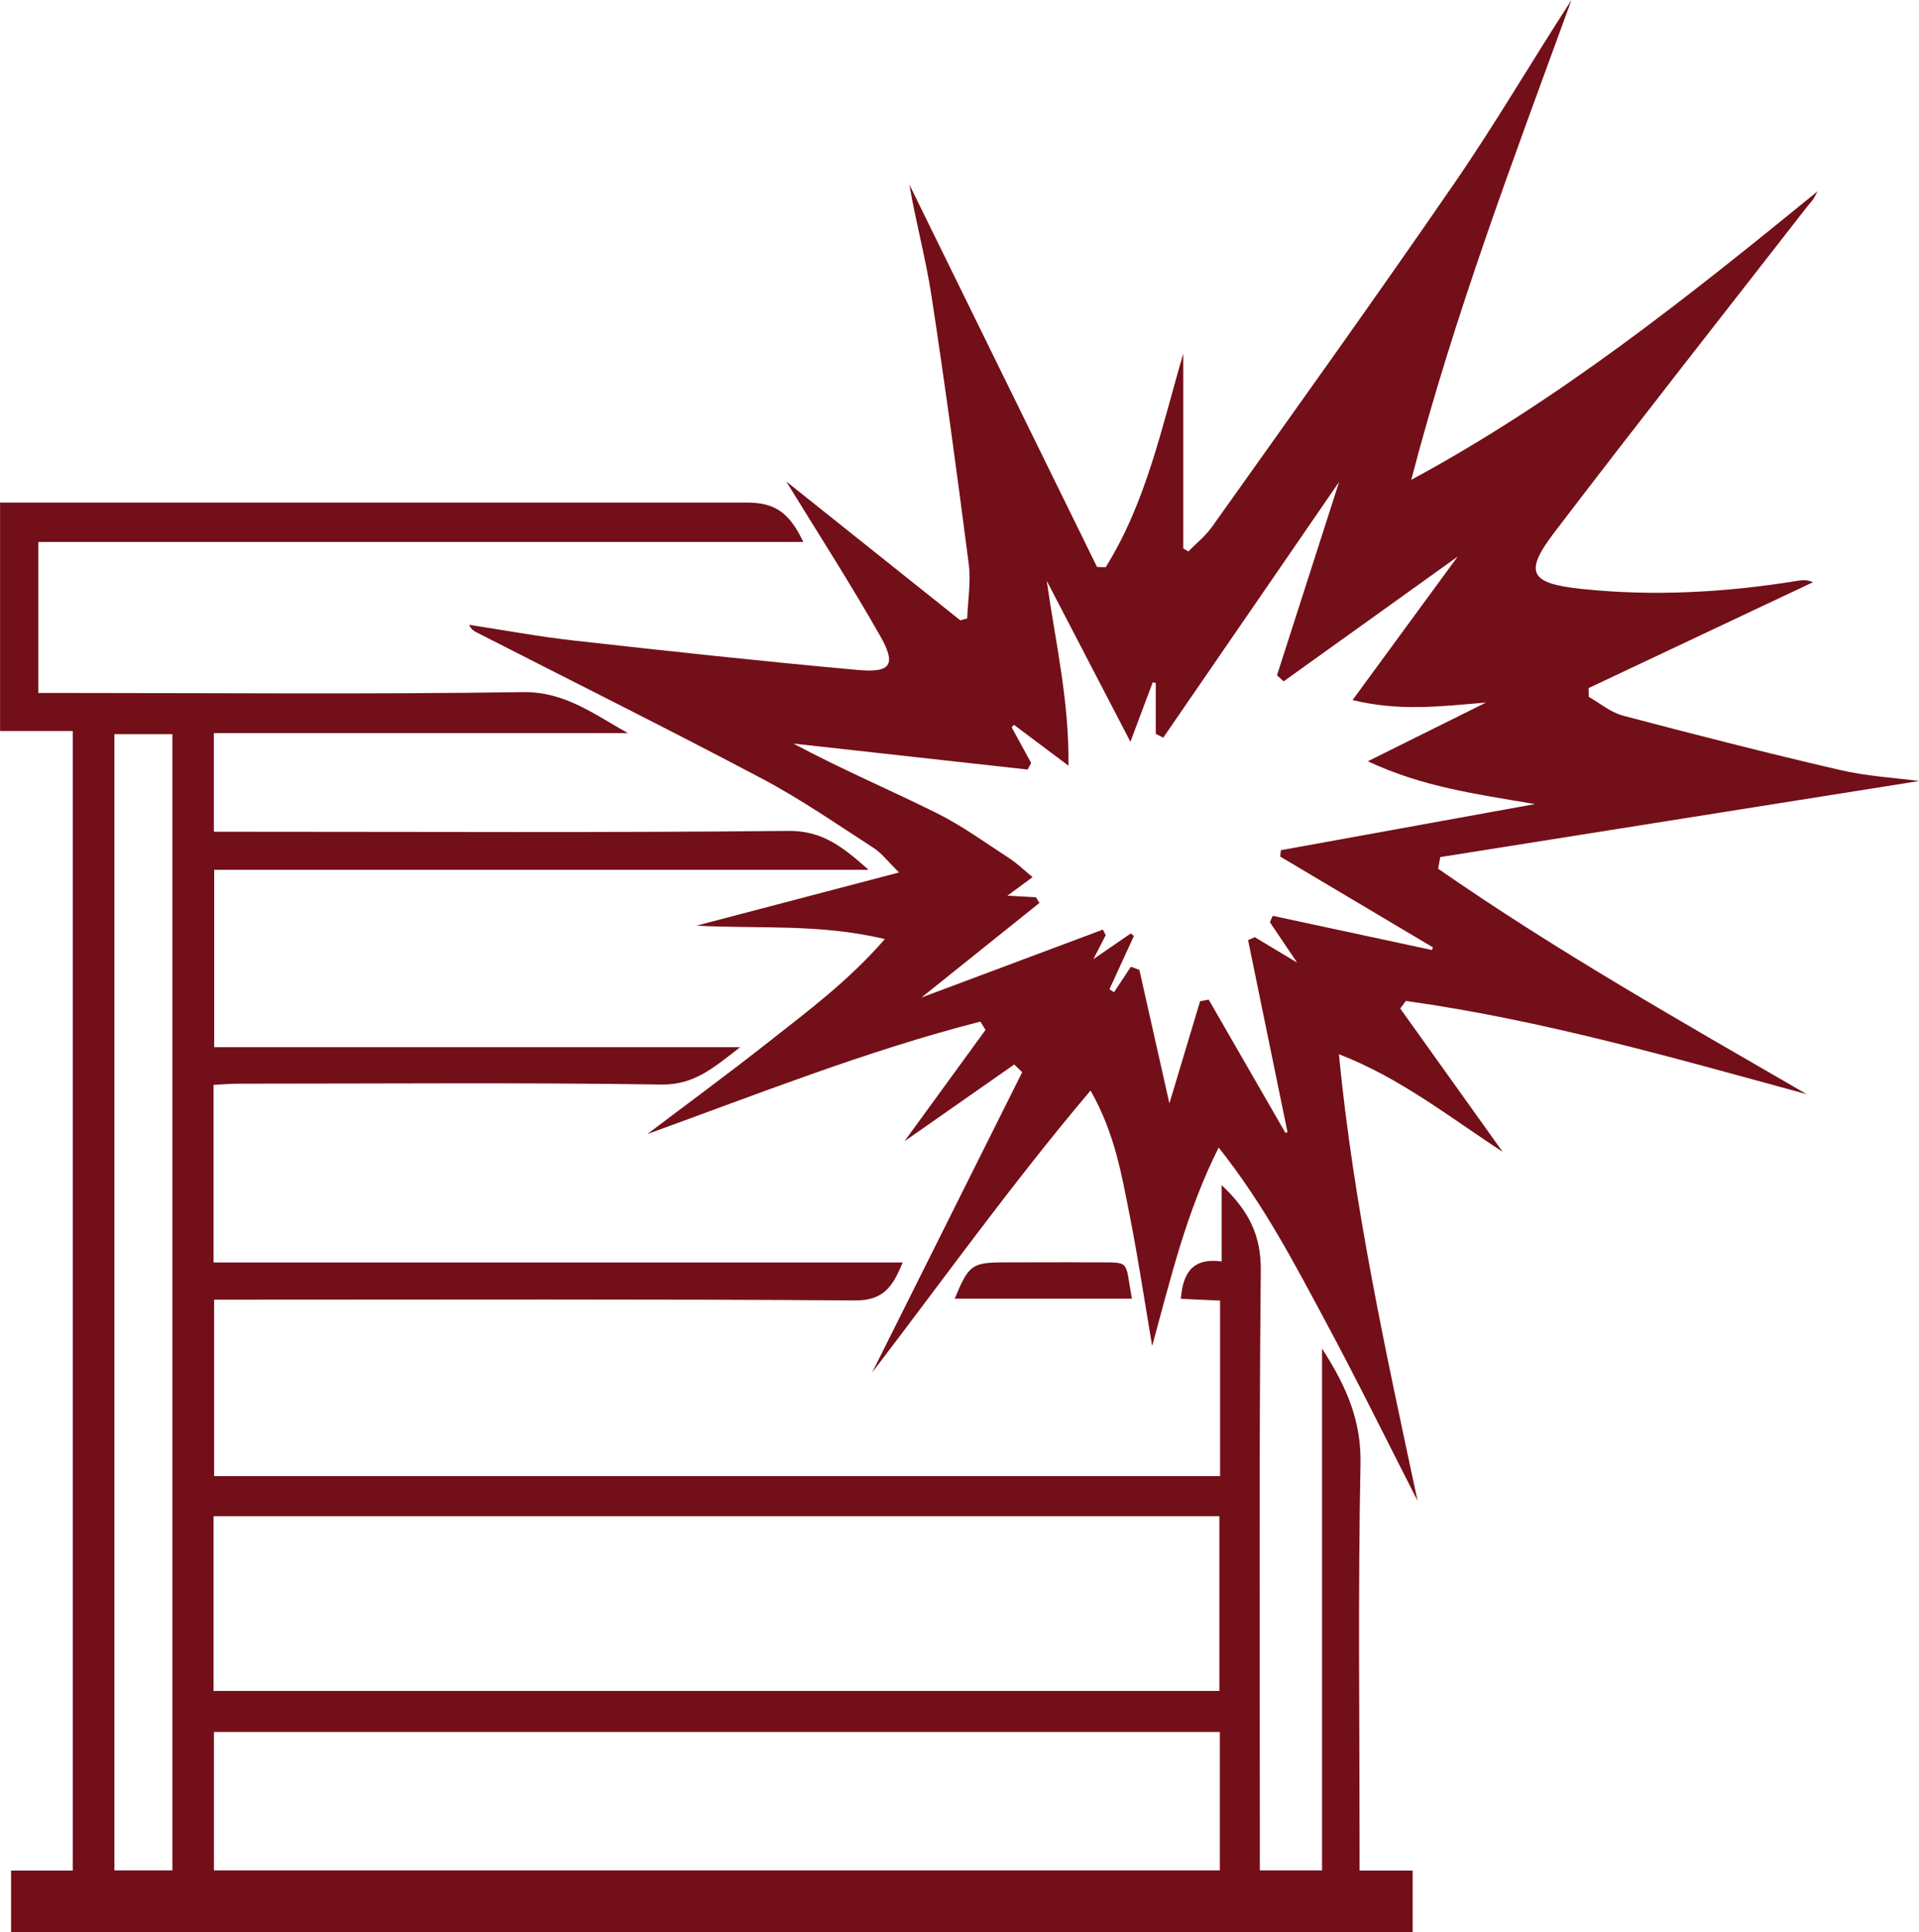
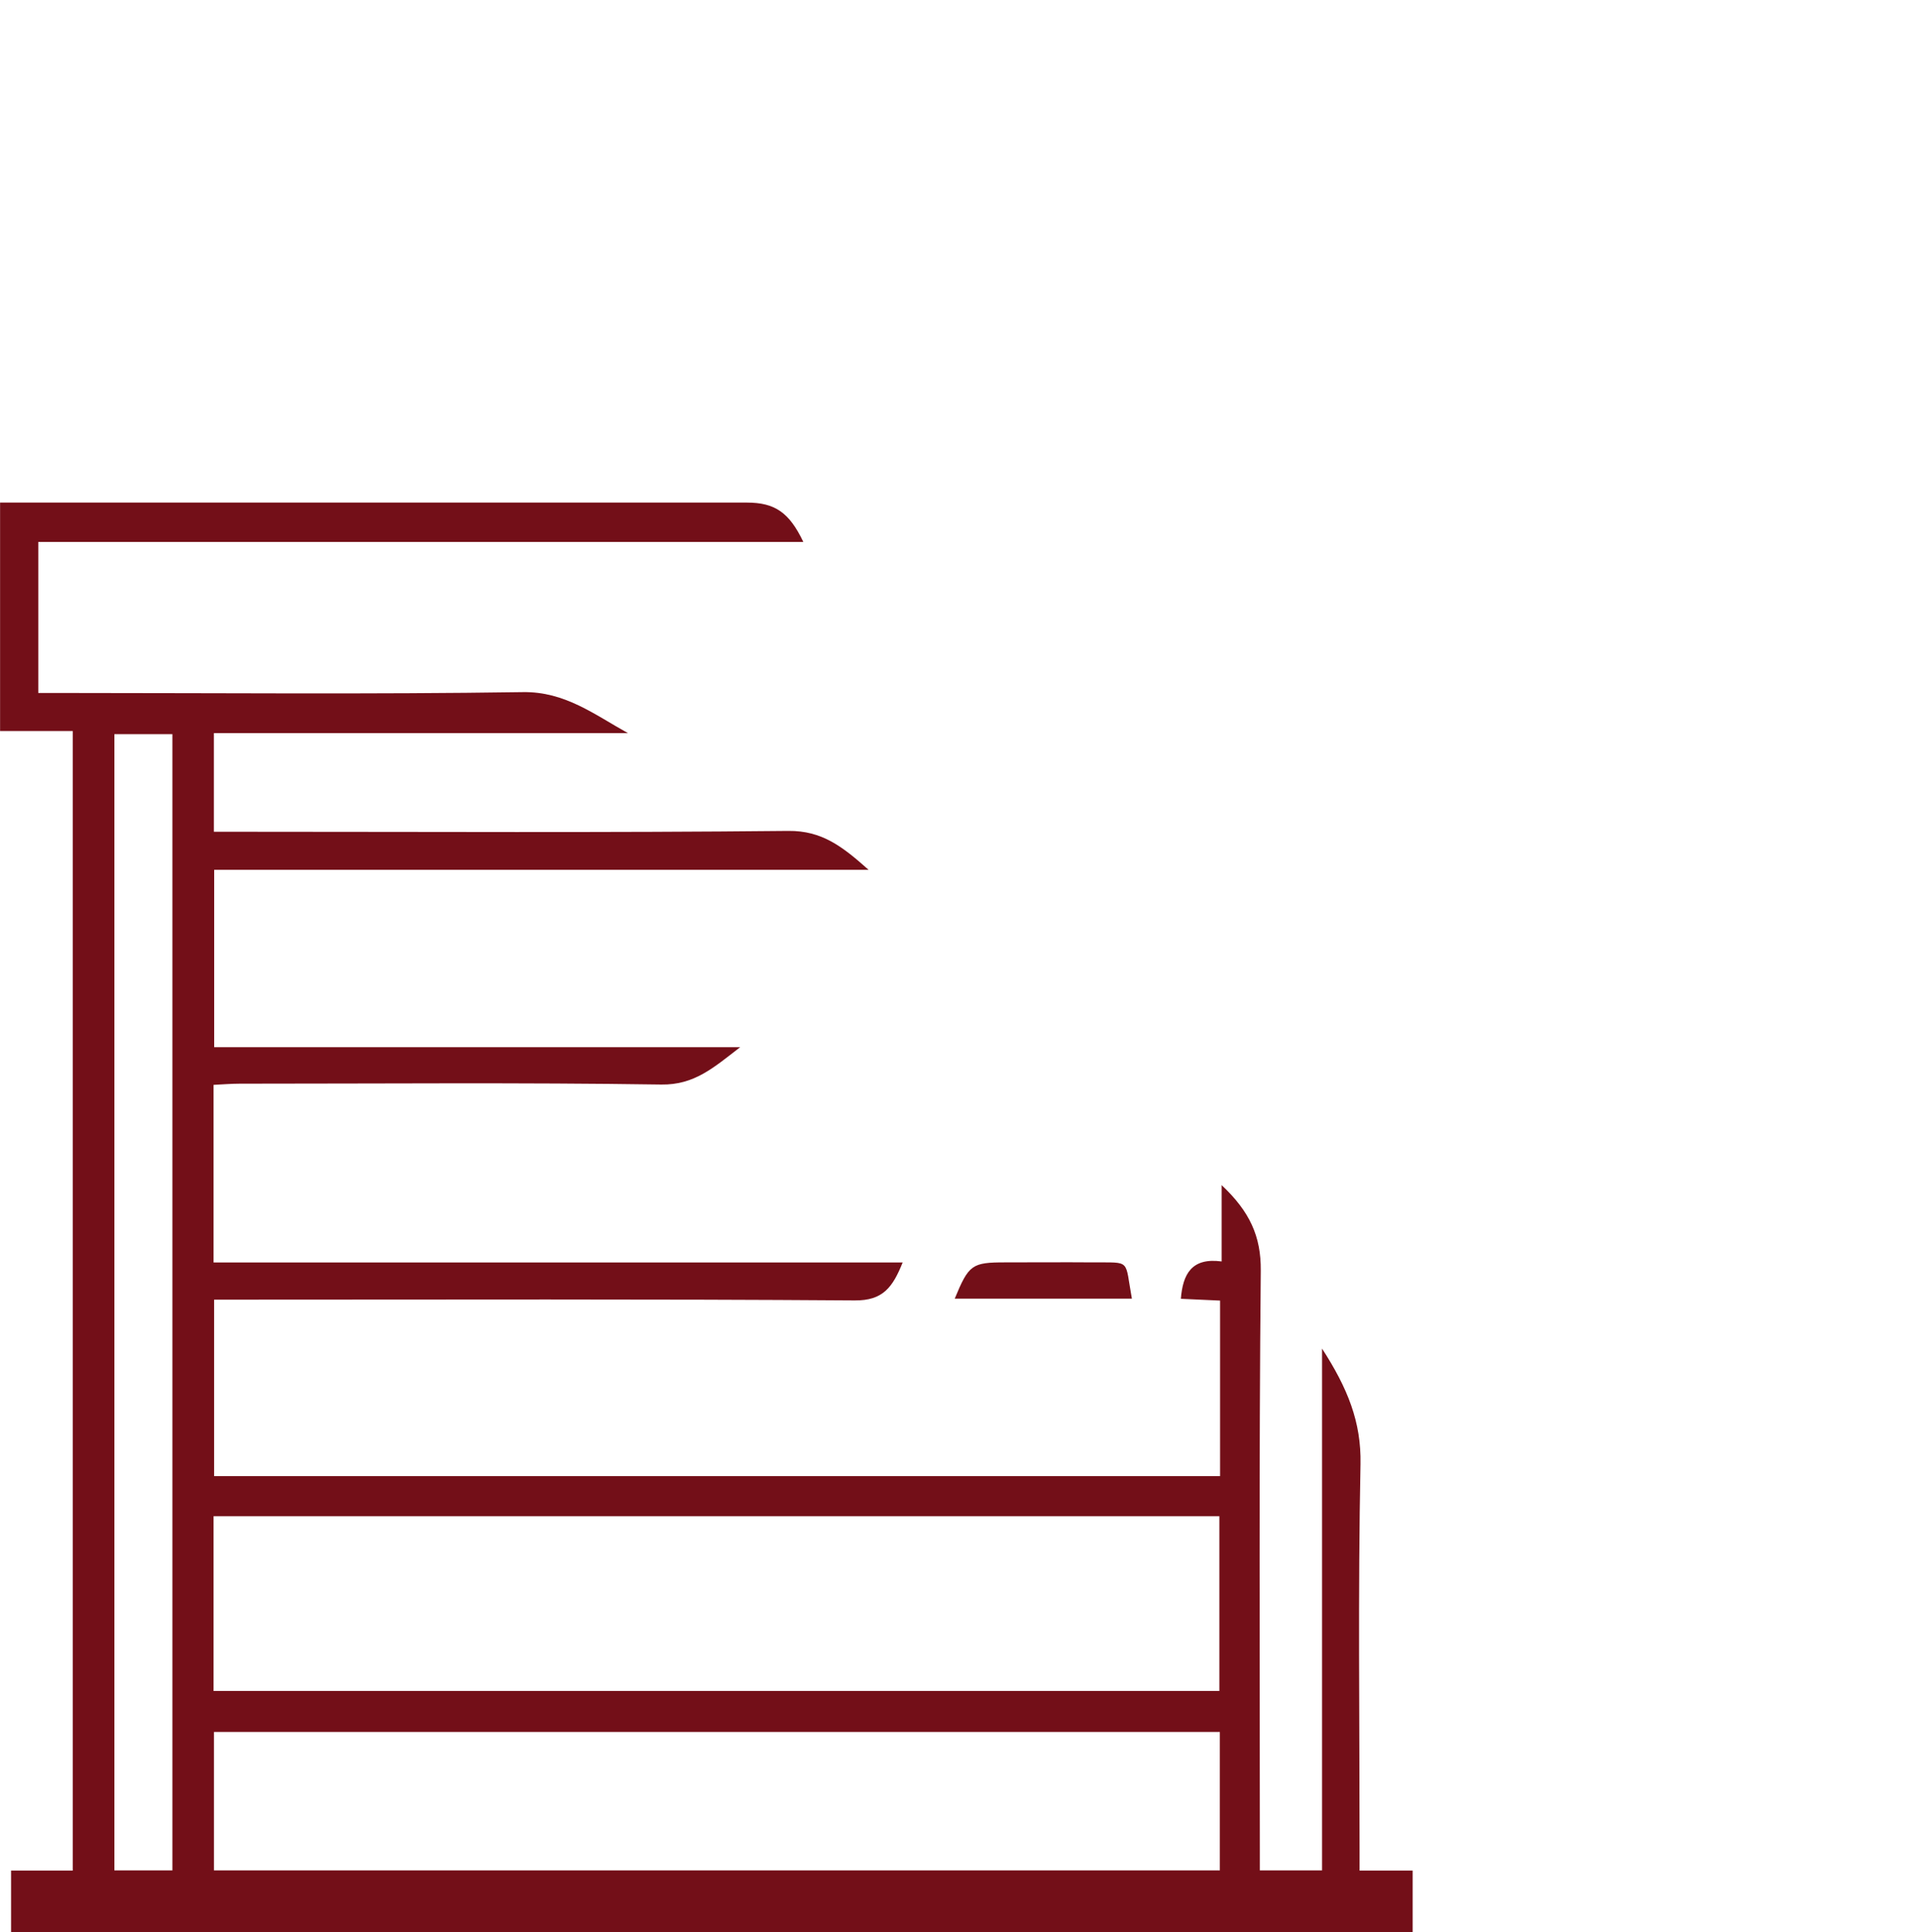
<svg xmlns="http://www.w3.org/2000/svg" id="Layer_1" fill="#730F18" viewBox="0 0 246.12 247.82">
  <defs>
    <style>.cls-1,.cls-2{stroke-width:0px;}.cls-2{fill:none;}</style>
  </defs>
  <path class="cls-2" d="M190.56,90.09c-5.98.5-11.08,1.15-17.11-.32,4.86-6.63,9.16-12.5,13.48-18.4-7.46,5.35-14.89,10.67-22.32,16-.28-.26-.56-.52-.85-.78,2.58-8.04,5.17-16.07,7.97-24.81-7.81,11.36-15.18,22.08-22.56,32.81-.32-.16-.64-.33-.96-.49v-6.53c-.13-.02-.26-.05-.39-.07-.88,2.35-1.76,4.69-2.86,7.62-3.81-7.34-7.27-13.99-10.73-20.64,1.1,7.83,2.9,15.39,2.78,23.7-2.63-1.97-4.81-3.61-6.99-5.24-.1.11-.19.22-.29.32.83,1.53,1.67,3.06,2.5,4.58-.15.28-.3.56-.45.84-10.01-1.11-20.03-2.22-30.04-3.33,6.04,3.24,12.26,5.89,18.3,8.88,3.29,1.63,6.31,3.83,9.4,5.84,1.06.69,1.99,1.6,2.97,2.41-1.06.79-2.13,1.57-3.23,2.38,1.2.07,2.43.13,3.66.2.15.24.3.49.45.73-4.84,3.89-9.69,7.77-15.13,12.13,8.23-3.08,15.75-5.9,23.27-8.71l.36.71c-.4.78-.8,1.56-1.58,3.08,2.06-1.42,3.43-2.36,4.8-3.3l.4.32c-1.05,2.28-2.09,4.56-3.14,6.84.2.13.4.25.59.38.72-1.09,1.44-2.18,2.16-3.27.36.14.72.27,1.09.41,1.26,5.58,2.51,11.15,3.85,17.12,1.39-4.62,2.66-8.86,3.94-13.11.37-.07.74-.13,1.1-.2,3.28,5.7,6.56,11.39,9.84,17.09.09-.03.18-.05.27-.08-1.69-8.21-3.37-16.43-5.06-24.64l.86-.38c1.6.96,3.21,1.93,5.43,3.26-1.43-2.11-2.46-3.65-3.49-5.18.12-.27.24-.55.36-.82,6.81,1.46,13.63,2.92,20.44,4.39.03-.12.07-.23.1-.35-6.53-3.88-13.06-7.76-19.58-11.64.03-.28.06-.56.09-.84,10.6-1.93,21.21-3.85,32.56-5.91-7.56-1.29-14.38-2.18-21.43-5.49,5.33-2.65,9.88-4.91,15.15-7.53Z" />
-   <path class="cls-2" d="M27.44,240.37h129.01v-18.22H27.44v18.22Z" />
  <path class="cls-2" d="M156.39,194.47H27.39v22.41h129v-22.41Z" />
-   <path class="cls-2" d="M14.67,240.39h7.44V94.16h-7.44v146.24Z" />
  <path class="cls-2" d="M122.46,166.56c1.79-4.36,2.2-4.65,6.47-4.65,3.77,0,7.54-.02,11.32,0,4.89.04,4-.47,4.94,4.65h-22.72ZM184.69,109.91c-.09.5-.18,1-.27,1.49,15.17,10.55,31.25,19.63,47.27,28.92-17-4.63-33.93-9.52-51.41-11.96-.24.32-.48.65-.72.97,4.38,6.13,8.75,12.25,13.13,18.38-6.79-4.43-13.16-9.5-21-12.52,1.89,19.36,6,38.1,10.09,57.28-4.04-7.91-7.78-15.51-11.79-22.98-4-7.45-7.89-14.98-13.72-22.33-4.21,8.43-6.11,16.67-8.53,25.46-1.02-5.98-1.82-11.33-2.86-16.64-1.04-5.26-1.91-10.61-5.04-16.13-10.09,11.93-18.85,24.2-28.01,36.16,6.41-12.84,12.83-25.67,19.24-38.51-.34-.33-.68-.66-1.02-.99-4.63,3.24-9.25,6.47-14.08,9.85,3.55-4.88,6.97-9.59,10.4-14.29l-.66-1.06c-14.57,3.71-28.53,9.28-42.71,14.42,5.17-3.92,10.41-7.77,15.51-11.78,5.04-3.97,10.24-7.8,14.95-13.23-8.49-2.01-16.31-1.28-24.15-1.72,8.39-2.2,16.77-4.41,25.97-6.82-1.44-1.41-2.23-2.47-3.27-3.15-4.72-3.04-9.35-6.26-14.3-8.88-12.14-6.42-24.44-12.55-36.67-18.79-.33-.17-.65-.38-.9-.94,4.49.68,8.96,1.52,13.47,2.02,12.12,1.35,24.25,2.67,36.39,3.77,4.26.39,4.96-.67,2.84-4.4-3.91-6.87-8.2-13.53-12.03-19.78,7.06,5.63,14.69,11.72,22.32,17.81.3-.08.59-.16.89-.24.09-2.32.49-4.68.2-6.94-1.48-11.51-3.04-23.02-4.79-34.49-.73-4.75-2-9.42-2.83-14.22,8.02,16.35,16.05,32.7,24.07,49.05.37,0,.74.02,1.11.03,5.22-8.37,7.19-17.97,9.95-27.4v24.99c.22.13.43.26.65.39,1.02-1.04,2.2-1.97,3.03-3.15,10.43-14.68,20.94-29.31,31.14-44.15,5.24-7.62,9.92-15.64,14.97-23.43-7.39,20.25-15.04,40.41-20.55,61.54,18.85-10.17,35.35-23.33,52.11-37-.33.61-.44.86-.6,1.07-.23.31-.5.59-.74.9-10.82,13.91-21.74,27.76-32.42,41.78-3.96,5.2-3.11,6.55,3.55,7.25,9.32.99,18.57.43,27.79-1.07.56-.09,1.14-.1,1.84.2-9.59,4.53-19.19,9.05-28.78,13.58,0,.38.01.75.02,1.13,1.44.81,2.78,1.98,4.32,2.38,9.25,2.44,18.51,4.81,27.83,6.97,3.56.83,7.27,1.03,10.2,1.42-19.99,3.18-40.71,6.47-61.43,9.76Z" />
-   <path class="cls-1" d="M208.09,91.76c-1.54-.41-2.89-1.57-4.32-2.38,0-.38-.01-.75-.02-1.13,9.59-4.53,19.19-9.05,28.78-13.58-.7-.3-1.28-.29-1.84-.2-9.22,1.5-18.47,2.05-27.79,1.07-6.66-.7-7.52-2.05-3.55-7.25,10.68-14.02,21.6-27.87,32.42-41.78.24-.31.51-.58.74-.9.16-.21.26-.46.6-1.07-16.76,13.67-33.26,26.83-52.11,37,5.51-21.13,13.16-41.29,20.55-61.54-5.05,7.79-9.73,15.81-14.97,23.43-10.2,14.84-20.71,29.47-31.14,44.15-.83,1.17-2.01,2.1-3.03,3.15-.22-.13-.43-.26-.65-.39v-24.99c-2.76,9.43-4.73,19.03-9.95,27.4-.37,0-.74-.02-1.11-.03-8.02-16.35-16.05-32.7-24.07-49.05.82,4.8,2.1,9.47,2.83,14.22,1.75,11.47,3.31,22.98,4.79,34.49.29,2.27-.12,4.63-.2,6.94-.3.08-.59.16-.89.24-7.63-6.09-15.27-12.18-22.32-17.81,3.83,6.25,8.12,12.91,12.03,19.78,2.12,3.73,1.42,4.78-2.84,4.4-12.15-1.1-24.27-2.41-36.39-3.77-4.51-.5-8.98-1.34-13.47-2.02.25.56.56.76.9.94,12.23,6.25,24.53,12.37,36.67,18.79,4.95,2.62,9.59,5.84,14.3,8.88,1.04.67,1.83,1.74,3.27,3.15-9.19,2.42-17.58,4.62-25.97,6.82,7.83.44,15.66-.29,24.15,1.72-4.72,5.43-9.92,9.26-14.95,13.23-5.1,4.02-10.33,7.86-15.51,11.78,14.18-5.13,28.15-10.7,42.71-14.42l.66,1.06c-3.42,4.7-6.84,9.4-10.4,14.29,4.82-3.38,9.45-6.61,14.08-9.85.34.33.68.66,1.02.99-6.41,12.84-12.83,25.67-19.24,38.51,9.16-11.96,17.92-24.23,28.01-36.16,3.13,5.52,4,10.87,5.04,16.13,1.05,5.3,1.85,10.65,2.86,16.64,2.42-8.8,4.32-17.04,8.53-25.46,5.82,7.34,9.72,14.88,13.72,22.33,4.01,7.46,7.75,15.07,11.79,22.98-4.1-19.18-8.21-37.92-10.09-57.28,7.84,3.02,14.21,8.09,21,12.52-4.38-6.13-8.75-12.25-13.13-18.38.24-.32.48-.65.72-.97,17.48,2.44,34.41,7.32,51.41,11.96-16.03-9.29-32.11-18.38-47.27-28.92.09-.5.18-1,.27-1.49,20.72-3.29,41.44-6.59,61.43-9.76-2.92-.39-6.63-.59-10.2-1.42-9.31-2.16-18.58-4.53-27.83-6.97ZM164.28,109.02c-.03.28-.06.56-.09.84,6.53,3.88,13.06,7.76,19.58,11.64-.03.12-.07.23-.1.35-6.81-1.46-13.63-2.92-20.44-4.39-.12.27-.24.55-.36.82,1.03,1.53,2.07,3.06,3.49,5.18-2.22-1.33-3.82-2.29-5.43-3.26l-.86.38c1.69,8.21,3.37,16.43,5.06,24.64-.09.03-.18.05-.27.08-3.28-5.7-6.56-11.39-9.84-17.09-.37.07-.74.13-1.1.2-1.28,4.25-2.55,8.5-3.94,13.11-1.34-5.97-2.6-11.54-3.85-17.12-.36-.14-.72-.27-1.09-.41-.72,1.09-1.44,2.18-2.16,3.27-.2-.13-.4-.25-.59-.38,1.05-2.28,2.09-4.56,3.14-6.84l-.4-.32c-1.37.94-2.74,1.88-4.8,3.3.78-1.52,1.18-2.3,1.58-3.08l-.36-.71c-7.52,2.82-15.04,5.63-23.27,8.71,5.44-4.36,10.28-8.25,15.13-12.13-.15-.24-.3-.49-.45-.73-1.23-.07-2.45-.13-3.66-.2,1.1-.81,2.16-1.6,3.23-2.38-.99-.81-1.91-1.72-2.97-2.41-3.09-2.01-6.11-4.21-9.4-5.84-6.04-3-12.26-5.64-18.3-8.88,10.01,1.11,20.03,2.22,30.04,3.33.15-.28.3-.56.45-.84-.83-1.53-1.67-3.06-2.5-4.58.1-.11.19-.22.29-.32,2.18,1.63,4.36,3.26,6.99,5.24.12-8.31-1.68-15.87-2.78-23.7,3.46,6.65,6.91,13.3,10.73,20.64,1.1-2.93,1.98-5.27,2.86-7.62.13.02.26.05.39.07v6.53c.32.16.64.33.96.49,7.37-10.72,14.75-21.45,22.56-32.81-2.81,8.74-5.39,16.78-7.97,24.81.28.26.56.52.85.78,7.43-5.33,14.86-10.65,22.32-16-4.32,5.9-8.62,11.77-13.48,18.4,6.03,1.46,11.13.82,17.11.32-5.27,2.62-9.82,4.88-15.15,7.53,7.05,3.3,13.87,4.2,21.43,5.49-11.35,2.06-21.96,3.99-32.56,5.91Z" />
  <path class="cls-1" d="M140.24,161.91c-3.77-.03-7.54,0-11.32,0-4.27,0-4.67.29-6.47,4.65h22.72c-.94-5.12-.05-4.61-4.94-4.65Z" />
-   <path class="cls-1" d="M9.32,240.62h-1.09c.35.18.72.36,1.09.57v-.57Z" />
  <path class="cls-1" d="M174.37,239.89v-2.98c0-16.38-.21-32.76.12-49.13.11-5.39-1.65-9.74-4.93-14.81v66.92h-7.98v-3.08c0-24.61-.12-49.23.12-73.84.04-4.42-1.42-7.58-5.02-10.97v9.79c-3.86-.52-4.98,1.64-5.23,4.79,1.62.07,3.23.15,5.03.23v22.51H27.46v-22.63h3.37c26.27,0,52.53-.09,78.8.1,3.62.03,4.86-1.69,6.14-4.87H27.39v-22.78c1.12-.05,2.24-.15,3.35-.15,18.03,0,36.06-.16,54.08.11,4.22.06,6.66-2.13,10.11-4.79H27.47v-22.75h83.93c-3.37-3-5.98-5.03-10.29-4.99-23.26.24-46.52.11-69.78.11h-3.9v-12.65h53.11c-4.32-2.39-8.08-5.34-13.46-5.26-19.48.29-38.96.11-58.44.11h-3.73v-19.37h98.12c-1.81-3.8-3.66-5.05-7.24-5.05-30.72,0-61.45,0-92.17,0-1.14,0-2.28,0-3.61,0v29.3h9.32v146.16H1.42v7.93h179.76v-7.93h-6.81ZM156.44,239.89H27.44v-17.75h129.01v17.75ZM27.39,194.47h129v22.41H27.39v-22.41ZM14.67,94.16h7.44v145.73h-7.44V94.16Z" />
</svg>